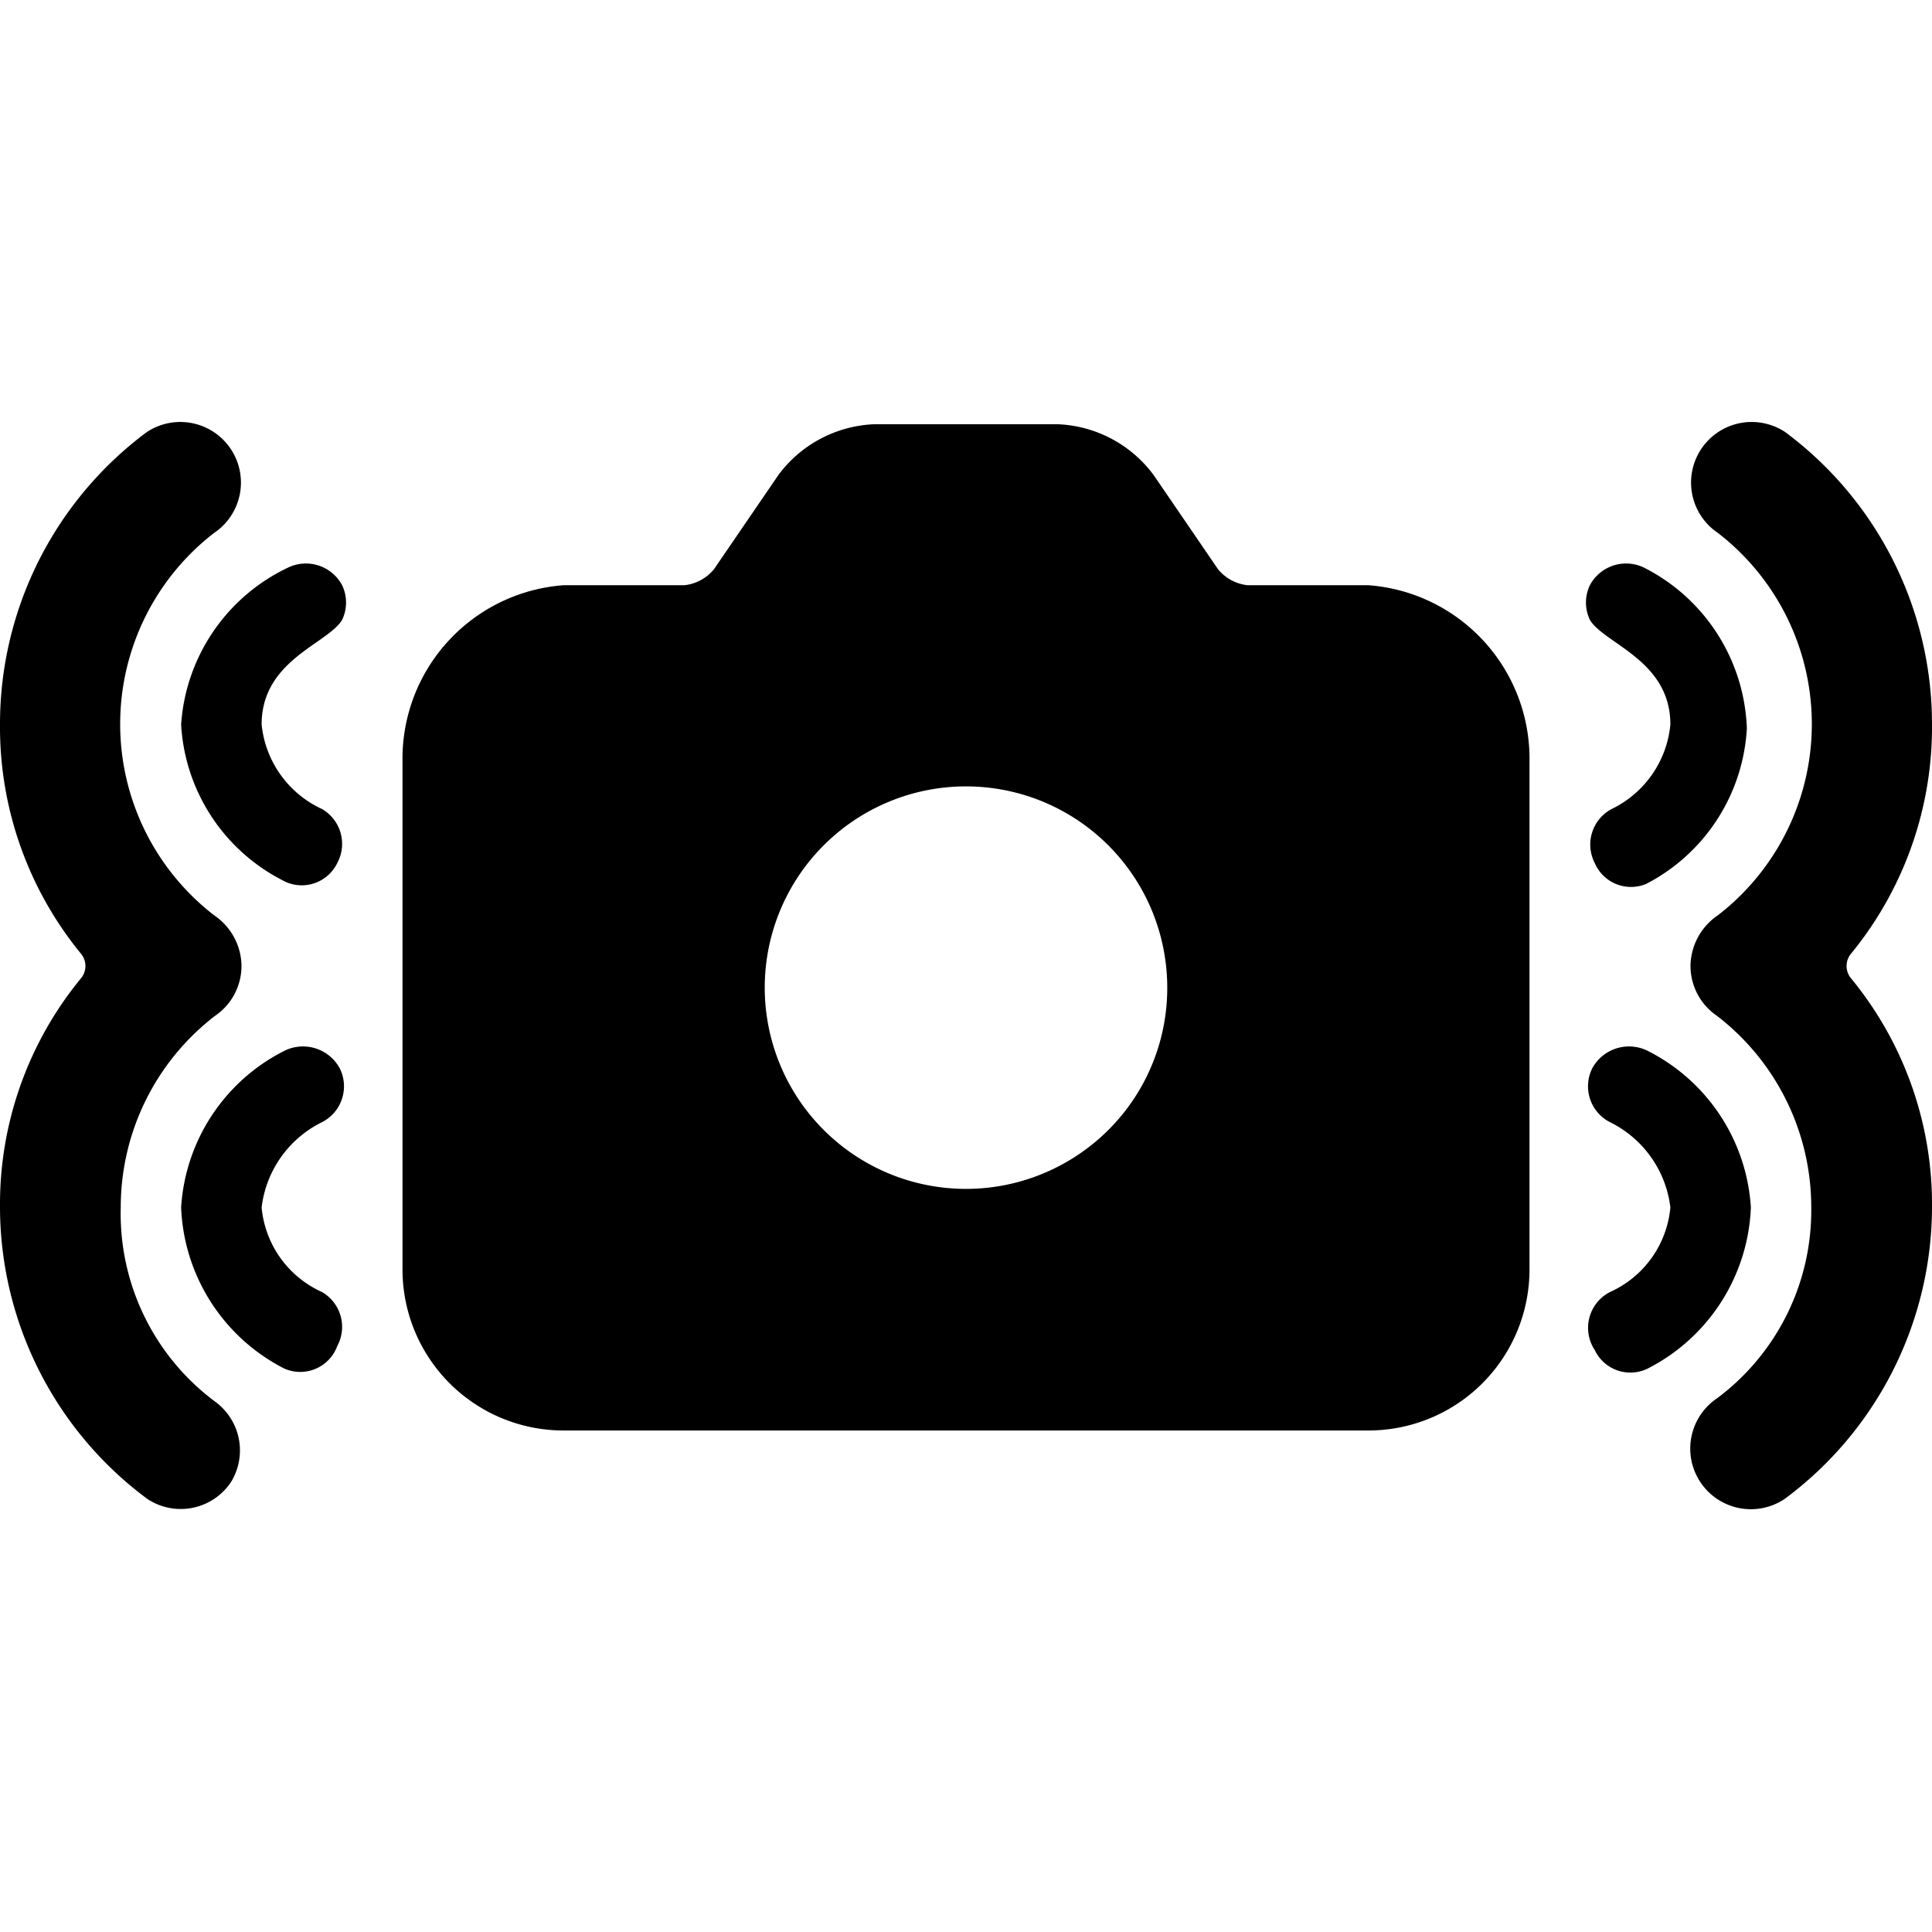
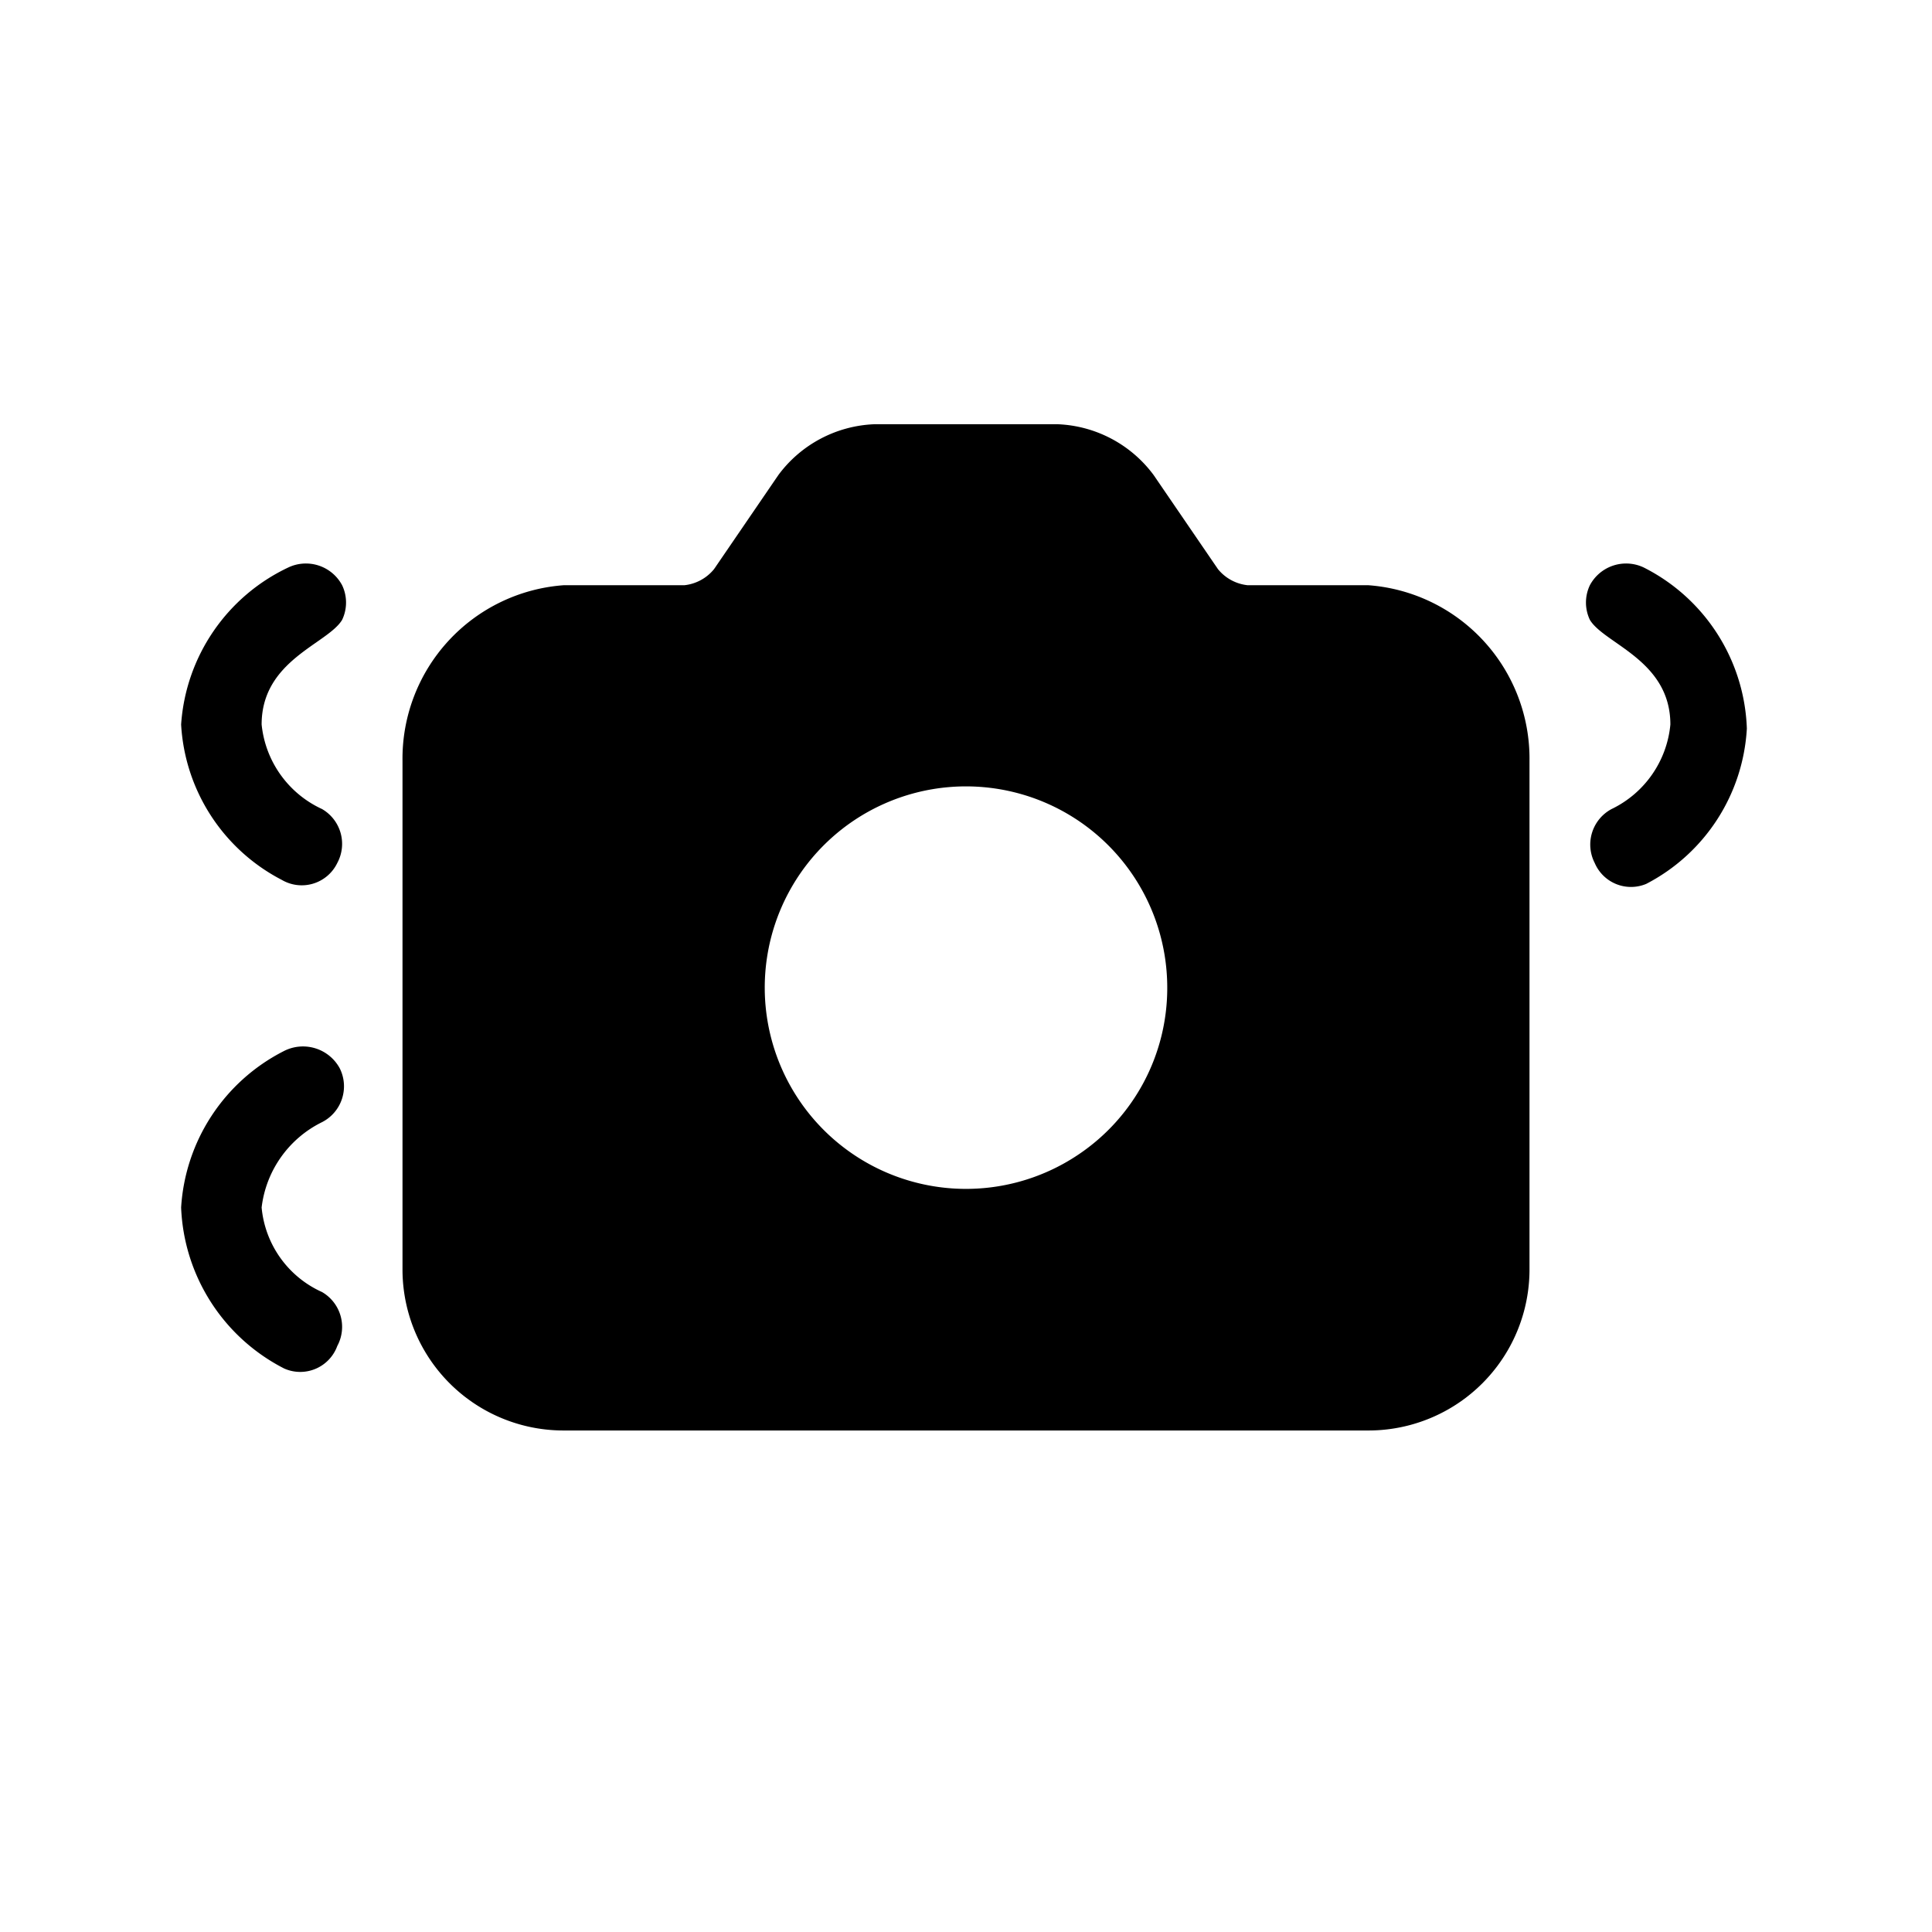
<svg xmlns="http://www.w3.org/2000/svg" viewBox="0 0 24 24">
  <g>
    <g>
      <path d="M4.19 10.72a0.5 0.5 0 0 0 -0.19 -0.67A1.3 1.3 0 0 1 3.25 9c0 -0.8 0.82 -1 1 -1.3a0.5 0.5 0 0 0 0 -0.43 0.51 0.51 0 0 0 -0.67 -0.22A2.33 2.33 0 0 0 2.25 9a2.32 2.32 0 0 0 1.25 1.93 0.49 0.49 0 0 0 0.69 -0.21Z" fill="#000000" stroke-width="1" />
      <path d="M4.19 16.72a0.5 0.5 0 0 0 -0.19 -0.67A1.28 1.28 0 0 1 3.25 15 1.36 1.36 0 0 1 4 13.94a0.5 0.5 0 0 0 0.22 -0.67 0.52 0.52 0 0 0 -0.7 -0.21A2.34 2.34 0 0 0 2.25 15a2.35 2.35 0 0 0 1.28 2 0.49 0.49 0 0 0 0.66 -0.28Z" fill="#000000" stroke-width="1" />
-       <path d="M2.87 18.41a0.75 0.75 0 0 0 -0.2 -1A2.91 2.91 0 0 1 1.5 15a3 3 0 0 1 1.17 -2.38A0.75 0.75 0 0 0 3 12a0.77 0.77 0 0 0 -0.34 -0.63 3 3 0 0 1 0 -4.75 0.75 0.75 0 0 0 -0.84 -1.25A4.52 4.52 0 0 0 0 9a4.44 4.44 0 0 0 1 2.84 0.24 0.24 0 0 1 0 0.32A4.42 4.42 0 0 0 0 15a4.52 4.52 0 0 0 1.83 3.62 0.75 0.75 0 0 0 1.04 -0.21Z" fill="#000000" stroke-width="1" />
    </g>
    <g>
      <path d="M19.81 10.72a0.5 0.5 0 0 1 0.21 -0.67A1.3 1.3 0 0 0 20.75 9c0 -0.8 -0.82 -1 -1 -1.3a0.5 0.5 0 0 1 0 -0.43 0.51 0.51 0 0 1 0.67 -0.22 2.33 2.33 0 0 1 1.28 2 2.32 2.32 0 0 1 -1.25 1.93 0.49 0.49 0 0 1 -0.64 -0.26Z" fill="#000000" stroke-width="1" />
-       <path d="M20 16.05a1.28 1.28 0 0 0 0.75 -1.05 1.36 1.36 0 0 0 -0.75 -1.06 0.5 0.5 0 0 1 -0.22 -0.67 0.52 0.52 0 0 1 0.7 -0.21A2.34 2.34 0 0 1 21.75 15a2.35 2.35 0 0 1 -1.28 2 0.49 0.49 0 0 1 -0.66 -0.23 0.5 0.5 0 0 1 0.19 -0.72Z" fill="#000000" stroke-width="1" />
-       <path d="M21.33 17.37A2.91 2.91 0 0 0 22.5 15a3 3 0 0 0 -1.17 -2.38A0.75 0.75 0 0 1 21 12a0.77 0.77 0 0 1 0.34 -0.63 3 3 0 0 0 0 -4.75 0.75 0.75 0 0 1 0.84 -1.25A4.52 4.52 0 0 1 24 9a4.44 4.44 0 0 1 -1 2.84 0.24 0.24 0 0 0 0 0.32A4.42 4.42 0 0 1 24 15a4.52 4.52 0 0 1 -1.83 3.62 0.75 0.75 0 0 1 -0.84 -1.25Z" fill="#000000" stroke-width="1" />
    </g>
    <path d="M17 7.27h-1.5a0.55 0.55 0 0 1 -0.37 -0.2l-0.8 -1.17a1.56 1.56 0 0 0 -1.19 -0.63h-2.28a1.56 1.56 0 0 0 -1.19 0.63l-0.8 1.17a0.55 0.55 0 0 1 -0.37 0.2H7a2.16 2.16 0 0 0 -2 2.18v6.32a2 2 0 0 0 2 2h10a2 2 0 0 0 2 -2V9.45a2.16 2.16 0 0 0 -2 -2.18Zm-3.6 7.07a2.5 2.5 0 1 1 1.1 -2.07 2.49 2.49 0 0 1 -1.1 2.07Z" fill="#000000" stroke-width="1" />
  </g>
</svg>